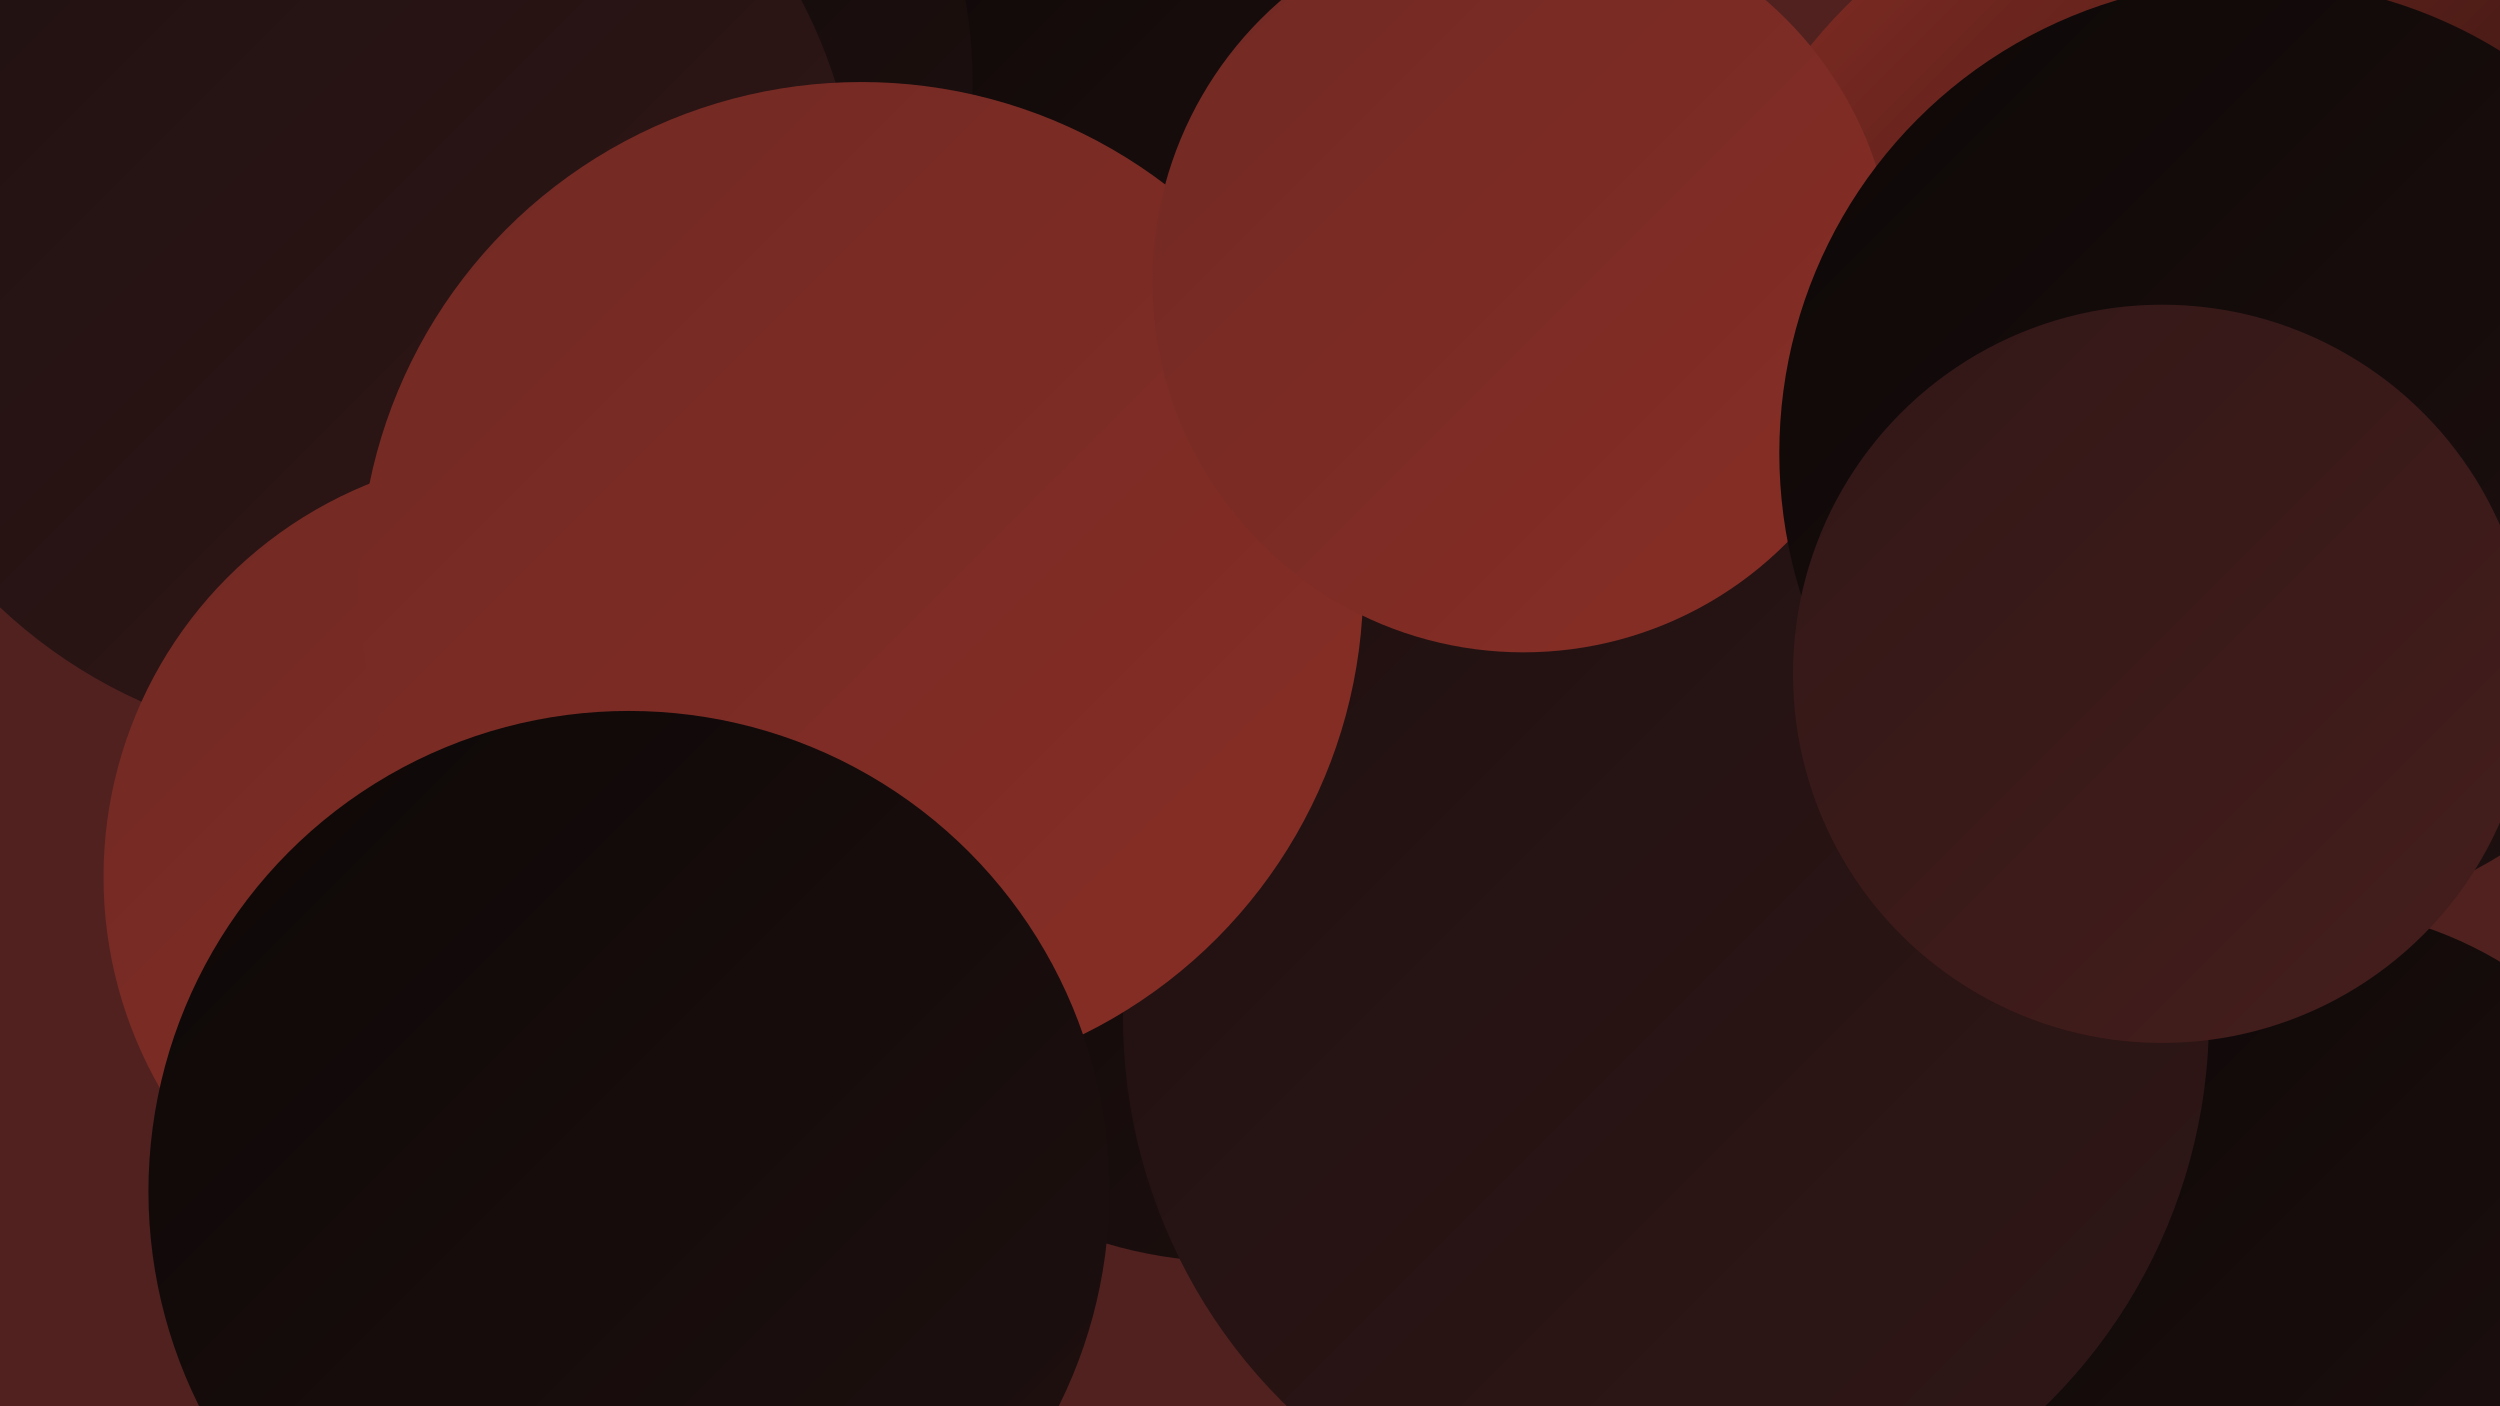
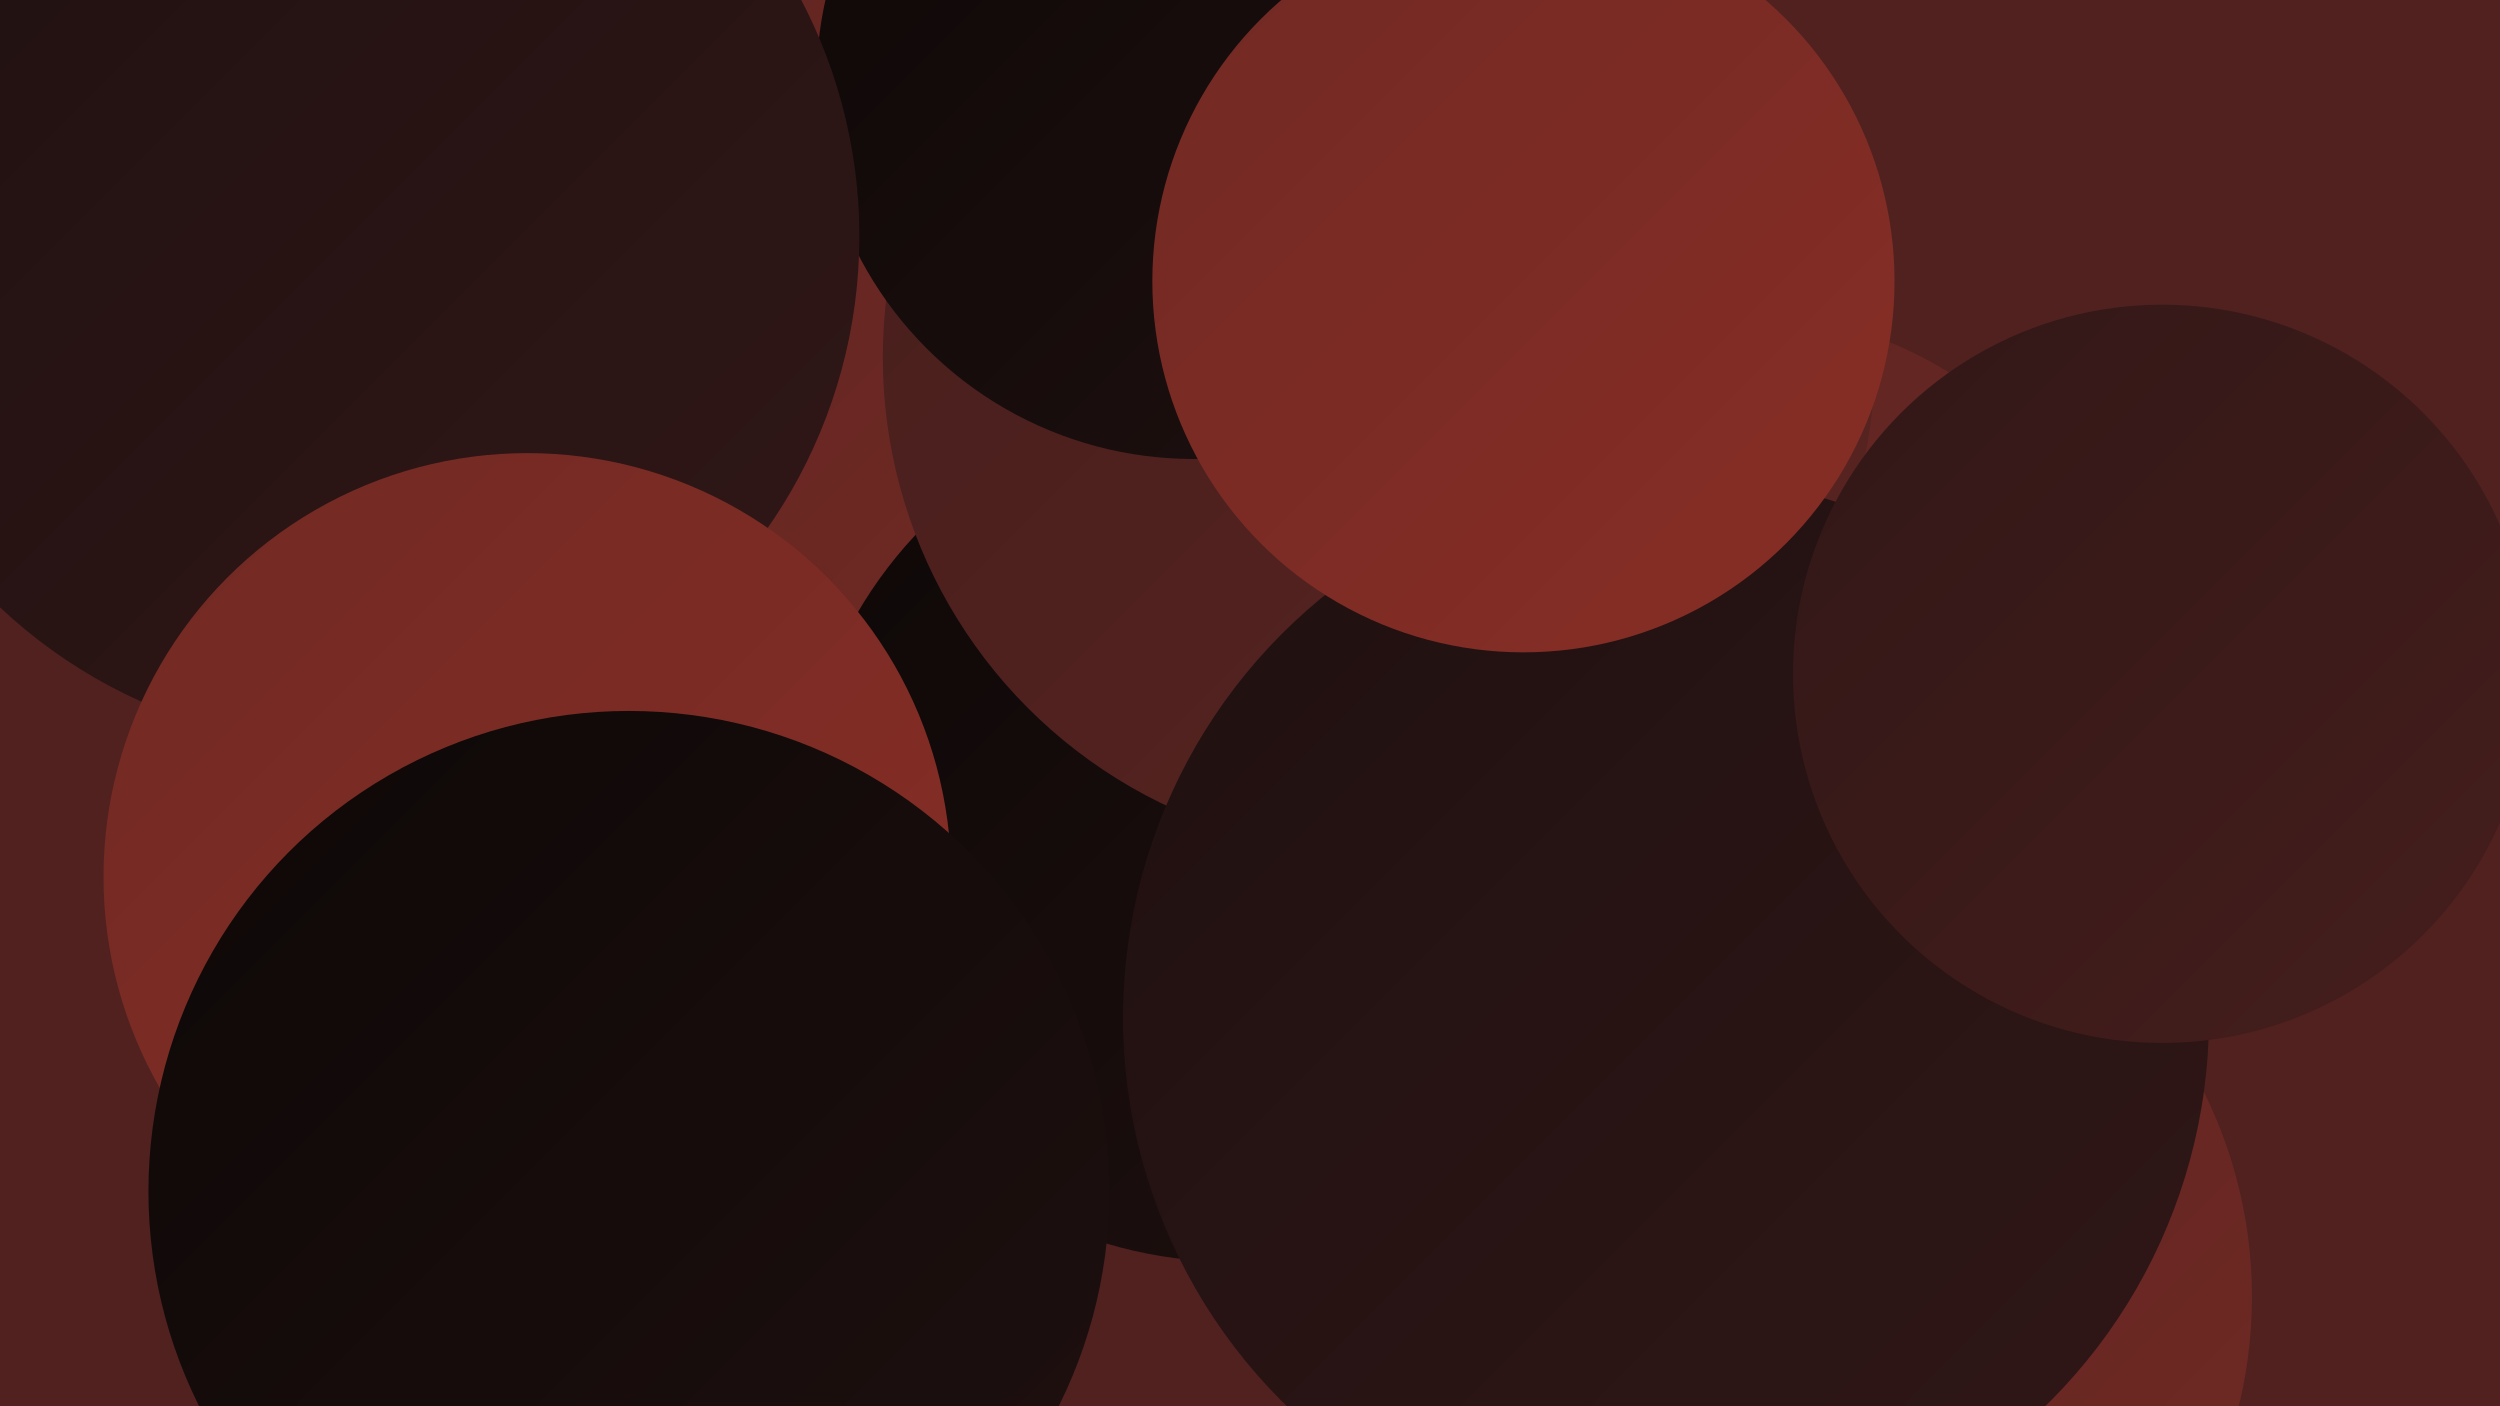
<svg xmlns="http://www.w3.org/2000/svg" width="1280" height="720">
  <defs>
    <linearGradient id="grad0" x1="0%" y1="0%" x2="100%" y2="100%">
      <stop offset="0%" style="stop-color:#0d0807;stop-opacity:1" />
      <stop offset="100%" style="stop-color:#1f1010;stop-opacity:1" />
    </linearGradient>
    <linearGradient id="grad1" x1="0%" y1="0%" x2="100%" y2="100%">
      <stop offset="0%" style="stop-color:#1f1010;stop-opacity:1" />
      <stop offset="100%" style="stop-color:#311717;stop-opacity:1" />
    </linearGradient>
    <linearGradient id="grad2" x1="0%" y1="0%" x2="100%" y2="100%">
      <stop offset="0%" style="stop-color:#311717;stop-opacity:1" />
      <stop offset="100%" style="stop-color:#451e1c;stop-opacity:1" />
    </linearGradient>
    <linearGradient id="grad3" x1="0%" y1="0%" x2="100%" y2="100%">
      <stop offset="0%" style="stop-color:#451e1c;stop-opacity:1" />
      <stop offset="100%" style="stop-color:#5a2421;stop-opacity:1" />
    </linearGradient>
    <linearGradient id="grad4" x1="0%" y1="0%" x2="100%" y2="100%">
      <stop offset="0%" style="stop-color:#5a2421;stop-opacity:1" />
      <stop offset="100%" style="stop-color:#712924;stop-opacity:1" />
    </linearGradient>
    <linearGradient id="grad5" x1="0%" y1="0%" x2="100%" y2="100%">
      <stop offset="0%" style="stop-color:#712924;stop-opacity:1" />
      <stop offset="100%" style="stop-color:#882e25;stop-opacity:1" />
    </linearGradient>
    <linearGradient id="grad6" x1="0%" y1="0%" x2="100%" y2="100%">
      <stop offset="0%" style="stop-color:#882e25;stop-opacity:1" />
      <stop offset="100%" style="stop-color:#0d0807;stop-opacity:1" />
    </linearGradient>
  </defs>
  <rect width="1280" height="720" fill="#50211f" />
  <circle cx="81" cy="21" r="257" fill="url(#grad4)" />
  <circle cx="847" cy="629" r="180" fill="url(#grad6)" />
  <circle cx="285" cy="177" r="249" fill="url(#grad4)" />
  <circle cx="879" cy="608" r="219" fill="url(#grad6)" />
  <circle cx="890" cy="365" r="205" fill="url(#grad4)" />
  <circle cx="630" cy="425" r="221" fill="url(#grad0)" />
  <circle cx="706" cy="183" r="254" fill="url(#grad3)" />
  <circle cx="611" cy="42" r="193" fill="url(#grad0)" />
  <circle cx="917" cy="664" r="236" fill="url(#grad4)" />
-   <circle cx="264" cy="42" r="234" fill="url(#grad0)" />
-   <circle cx="1129" cy="187" r="260" fill="url(#grad6)" />
  <circle cx="179" cy="121" r="261" fill="url(#grad1)" />
  <circle cx="270" cy="449" r="217" fill="url(#grad5)" />
-   <circle cx="1177" cy="665" r="201" fill="url(#grad0)" />
  <circle cx="853" cy="521" r="278" fill="url(#grad1)" />
-   <circle cx="441" cy="299" r="257" fill="url(#grad5)" />
  <circle cx="780" cy="144" r="190" fill="url(#grad5)" />
  <circle cx="322" cy="610" r="246" fill="url(#grad0)" />
-   <circle cx="1153" cy="232" r="242" fill="url(#grad0)" />
  <circle cx="1107" cy="345" r="189" fill="url(#grad2)" />
</svg>